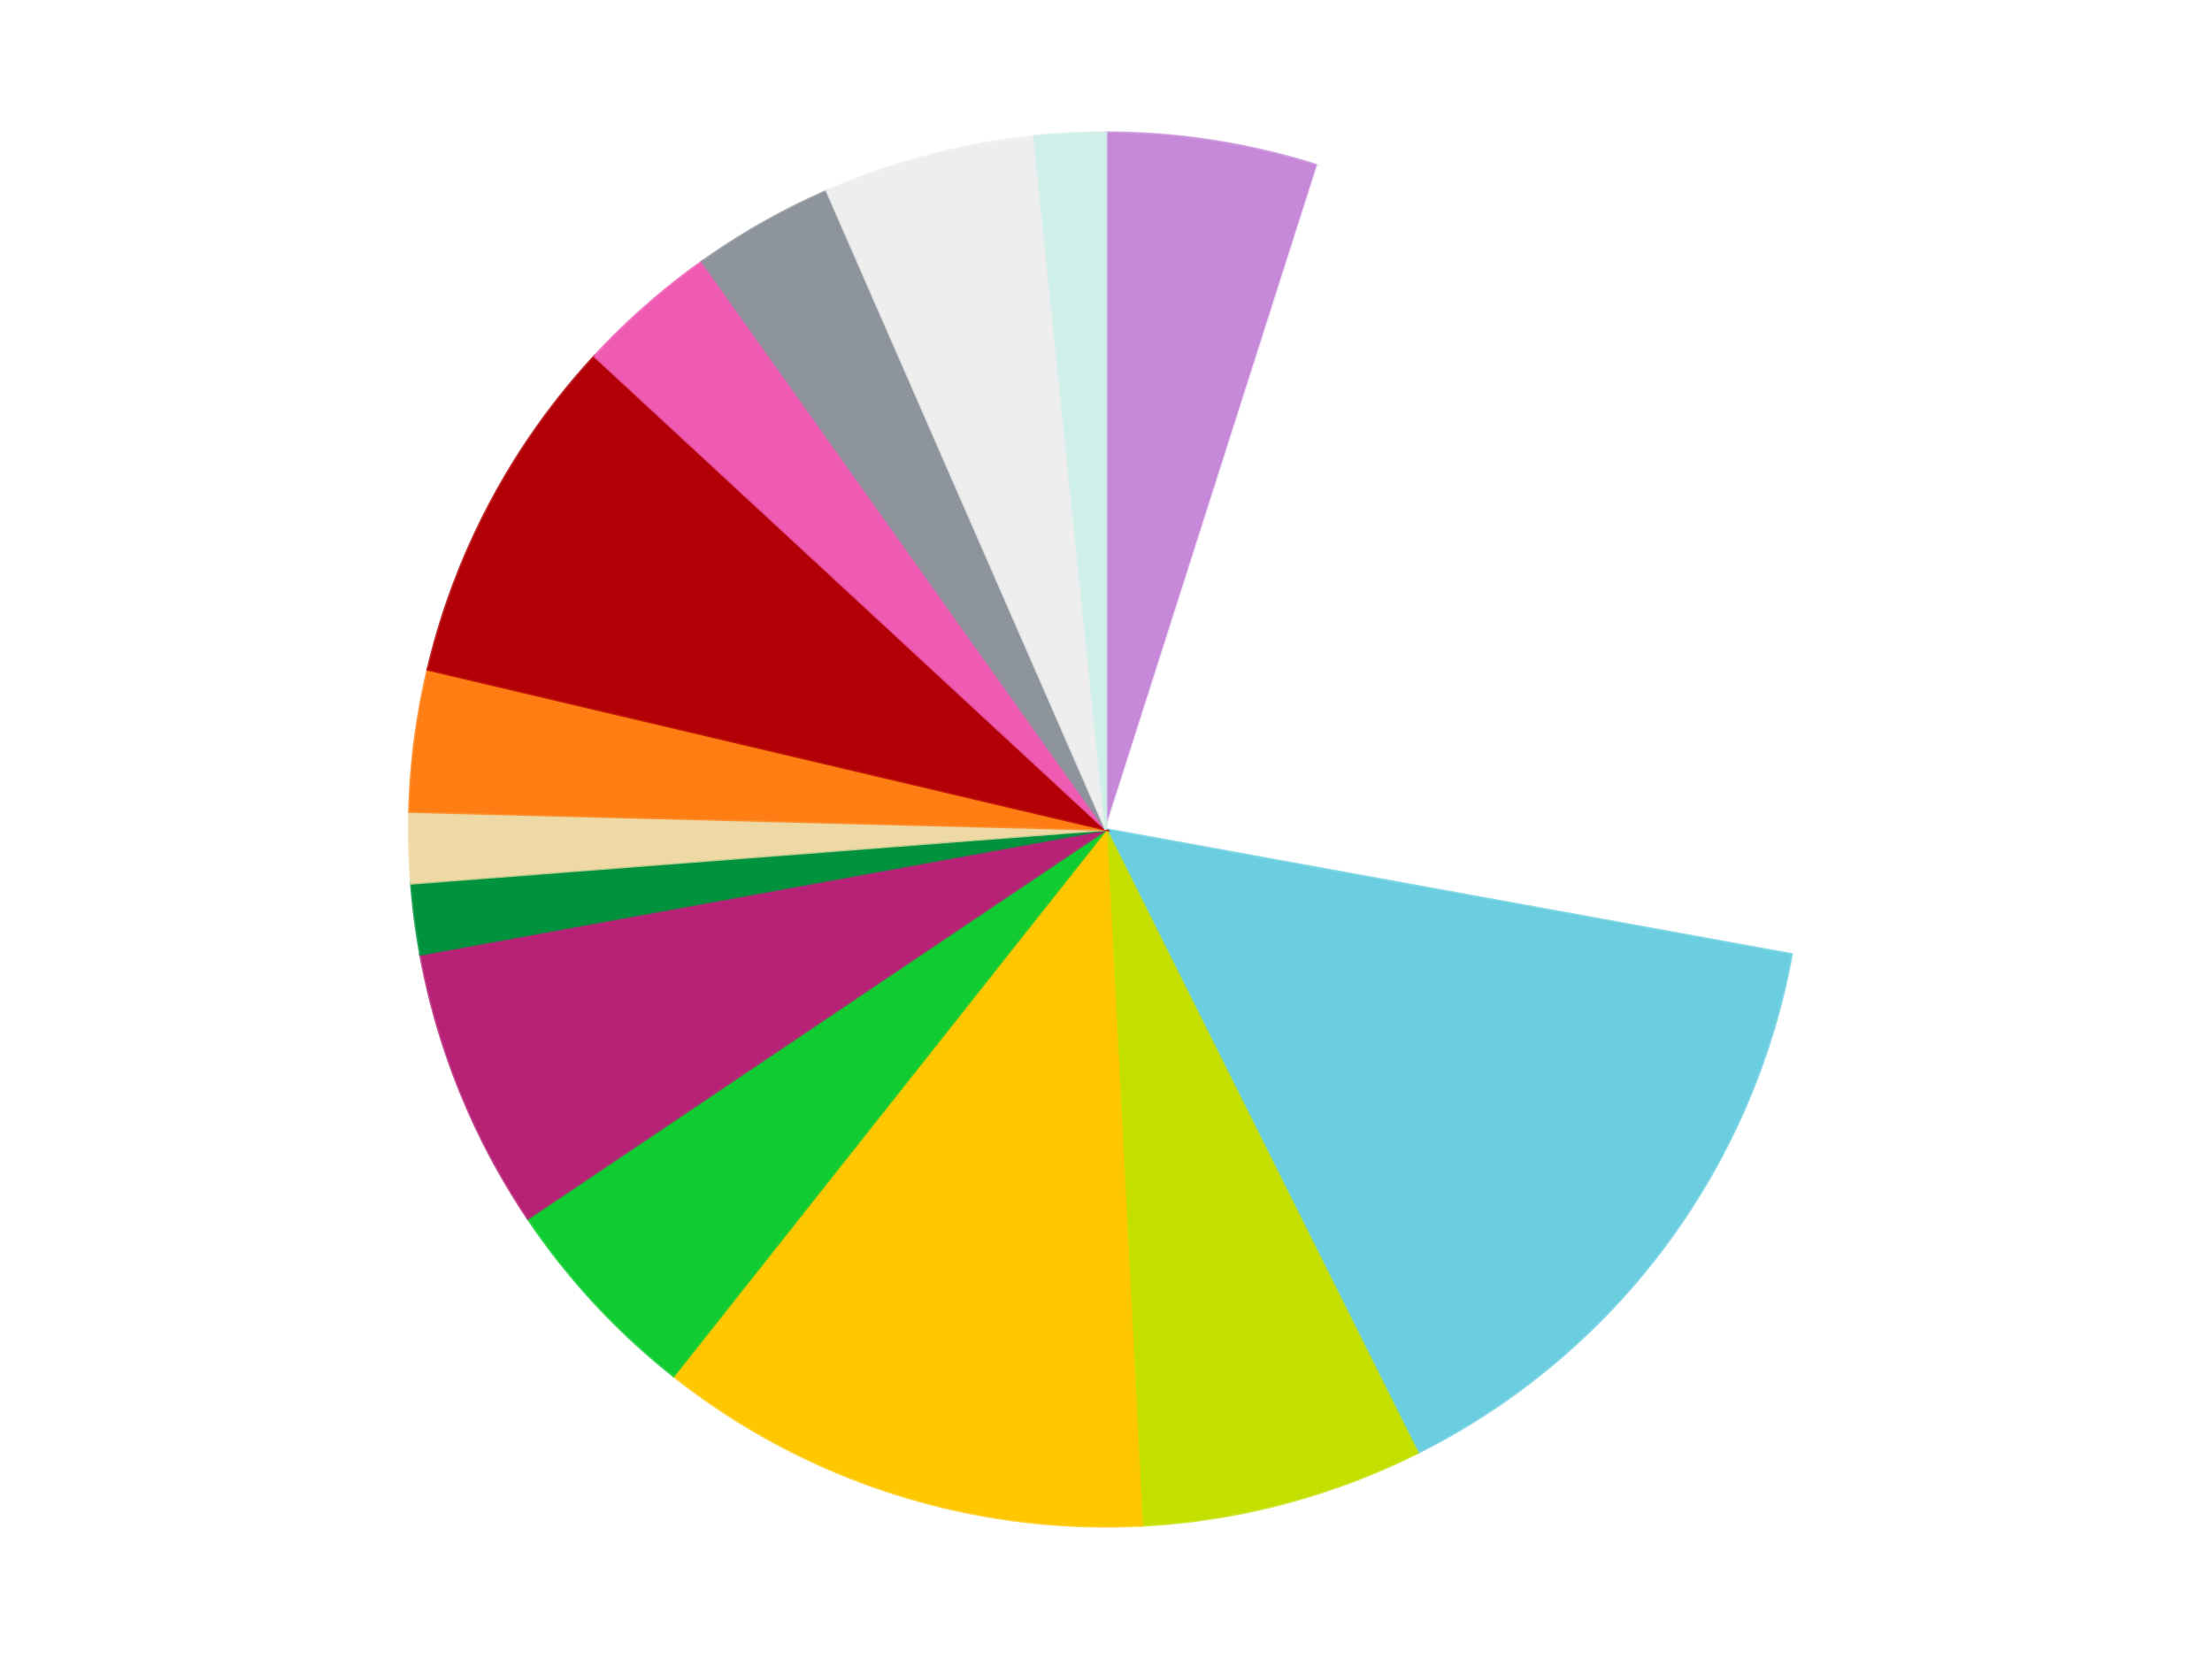
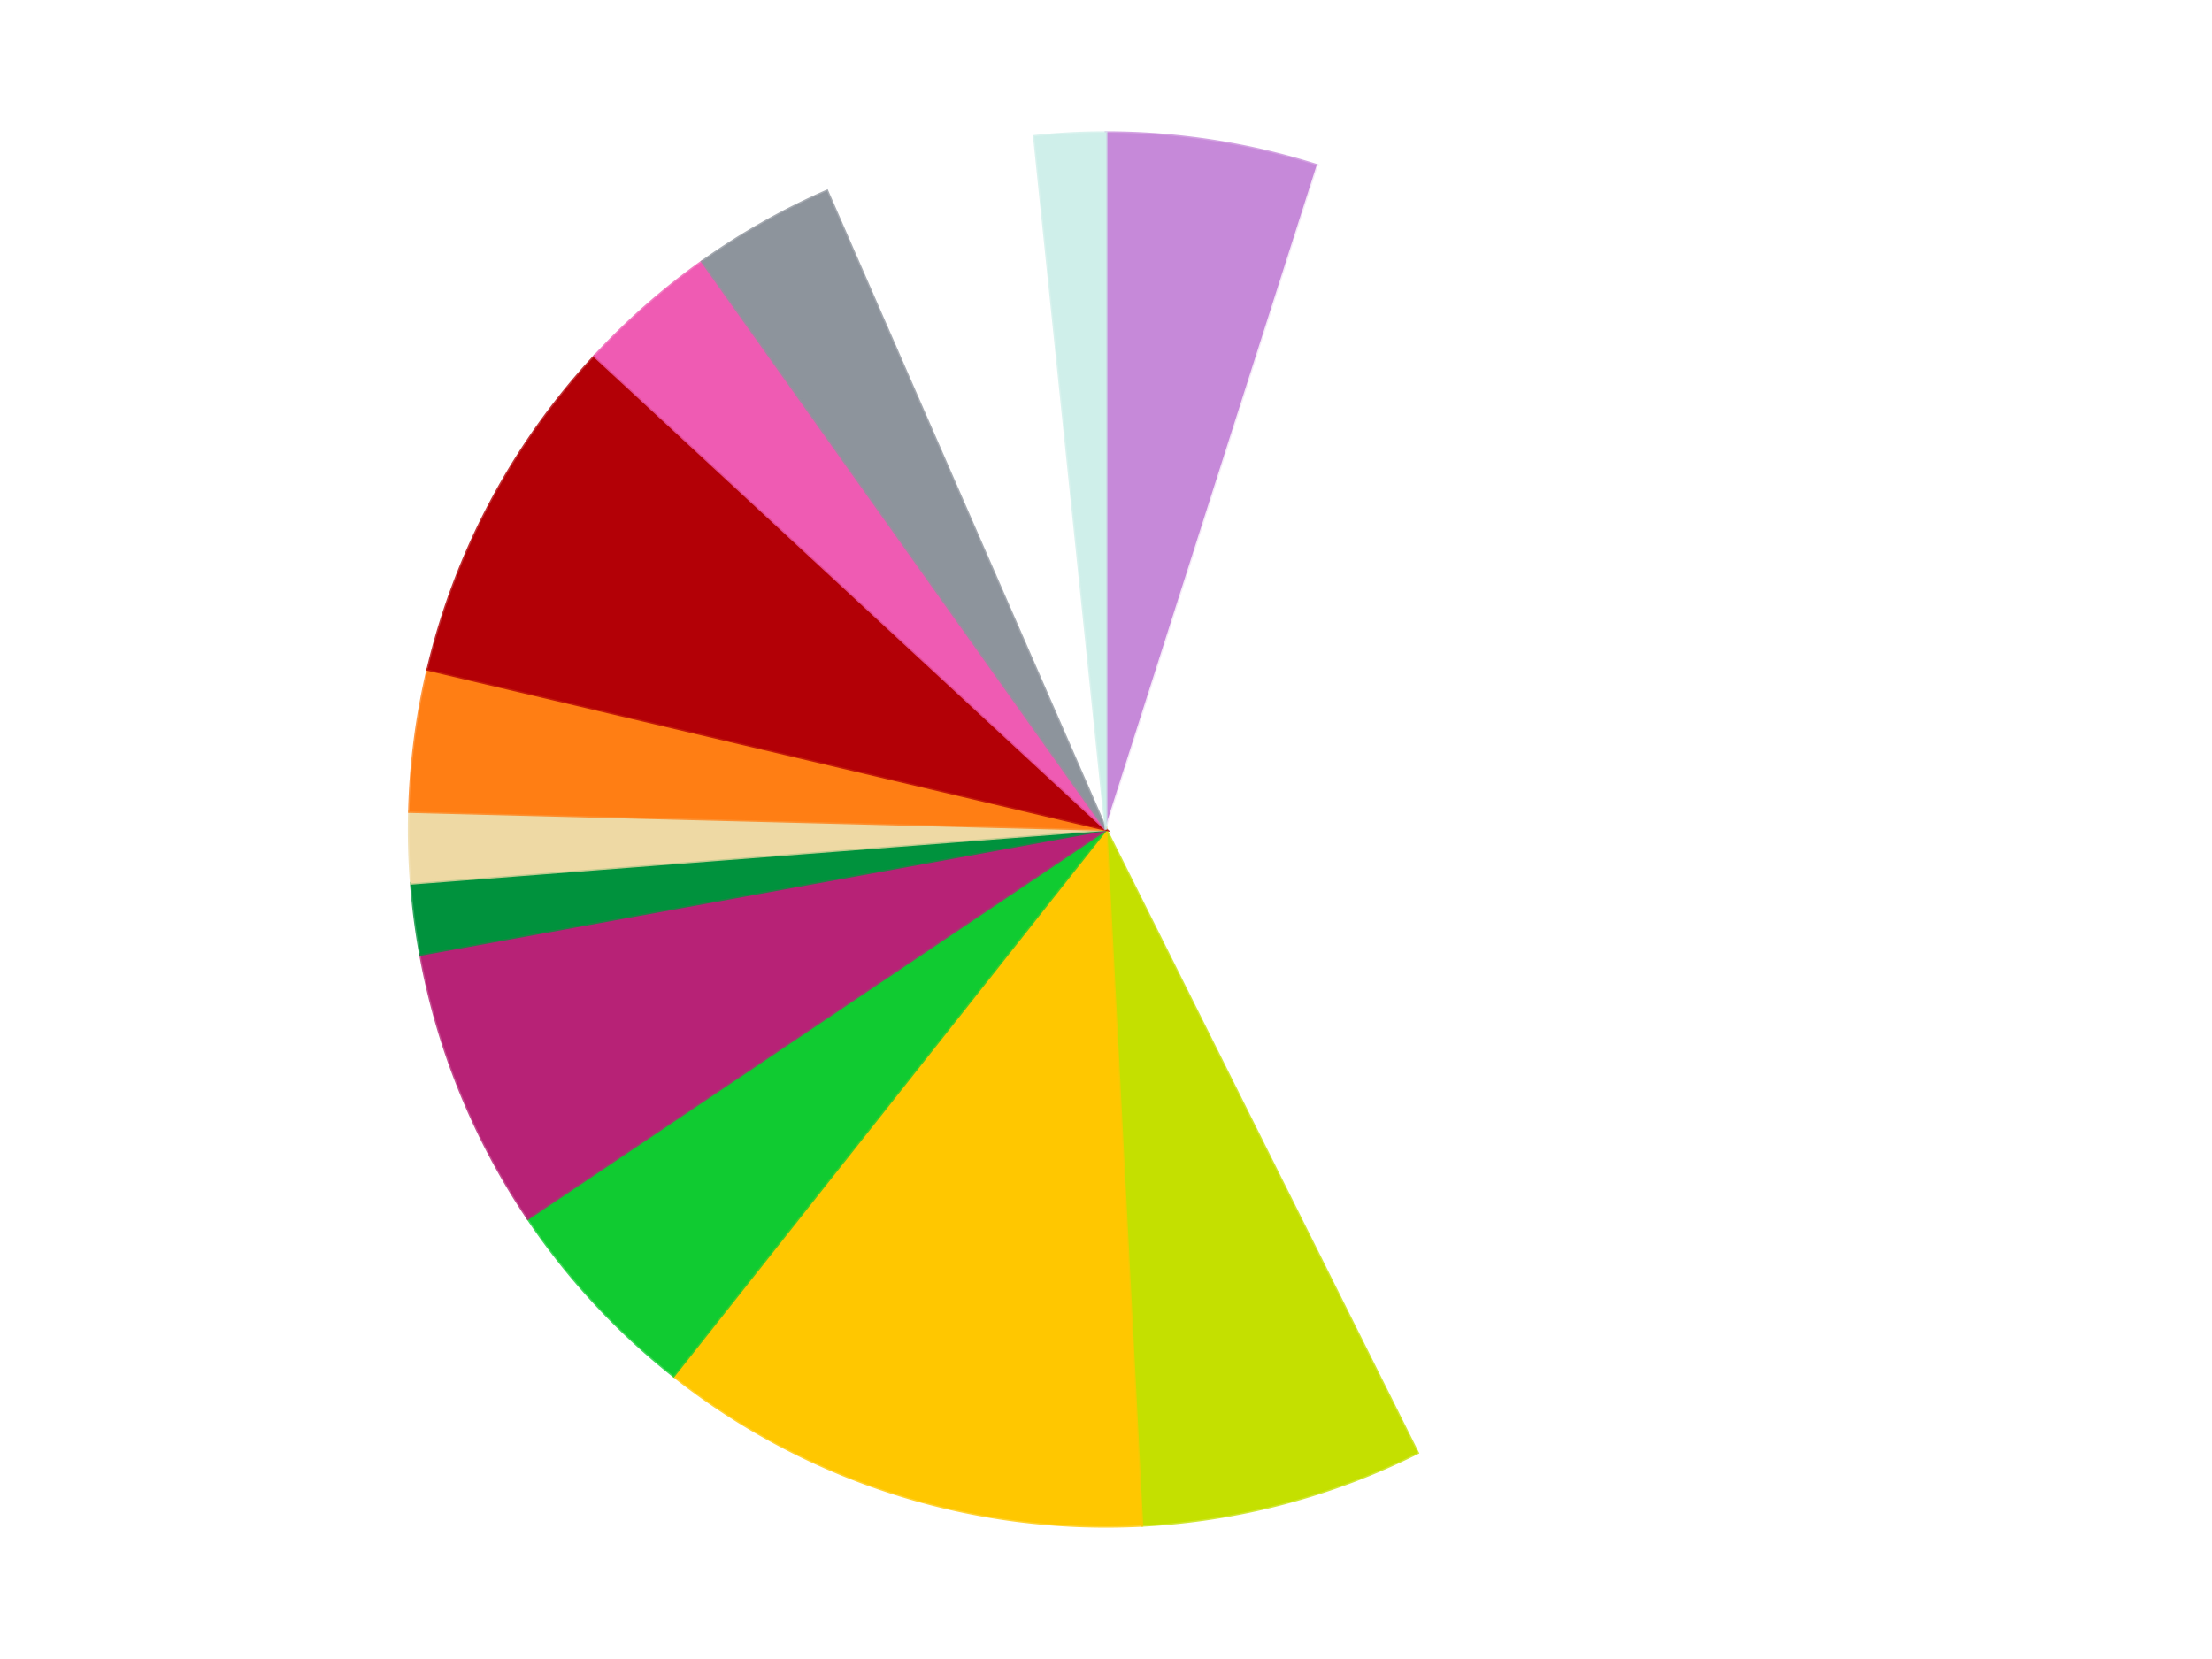
<svg xmlns="http://www.w3.org/2000/svg" xmlns:xlink="http://www.w3.org/1999/xlink" id="chart-349bfc57-b402-4293-9660-e7a2d21eb589" class="pygal-chart" viewBox="0 0 800 600">
  <defs>
    <style type="text/css">#chart-349bfc57-b402-4293-9660-e7a2d21eb589{-webkit-user-select:none;-webkit-font-smoothing:antialiased;font-family:Consolas,"Liberation Mono",Menlo,Courier,monospace}#chart-349bfc57-b402-4293-9660-e7a2d21eb589 .title{font-family:Consolas,"Liberation Mono",Menlo,Courier,monospace;font-size:16px}#chart-349bfc57-b402-4293-9660-e7a2d21eb589 .legends .legend text{font-family:Consolas,"Liberation Mono",Menlo,Courier,monospace;font-size:14px}#chart-349bfc57-b402-4293-9660-e7a2d21eb589 .axis text{font-family:Consolas,"Liberation Mono",Menlo,Courier,monospace;font-size:10px}#chart-349bfc57-b402-4293-9660-e7a2d21eb589 .axis text.major{font-family:Consolas,"Liberation Mono",Menlo,Courier,monospace;font-size:10px}#chart-349bfc57-b402-4293-9660-e7a2d21eb589 .text-overlay text.value{font-family:Consolas,"Liberation Mono",Menlo,Courier,monospace;font-size:16px}#chart-349bfc57-b402-4293-9660-e7a2d21eb589 .text-overlay text.label{font-family:Consolas,"Liberation Mono",Menlo,Courier,monospace;font-size:10px}#chart-349bfc57-b402-4293-9660-e7a2d21eb589 .tooltip{font-family:Consolas,"Liberation Mono",Menlo,Courier,monospace;font-size:14px}#chart-349bfc57-b402-4293-9660-e7a2d21eb589 text.no_data{font-family:Consolas,"Liberation Mono",Menlo,Courier,monospace;font-size:64px}
#chart-349bfc57-b402-4293-9660-e7a2d21eb589{background-color:transparent}#chart-349bfc57-b402-4293-9660-e7a2d21eb589 path,#chart-349bfc57-b402-4293-9660-e7a2d21eb589 line,#chart-349bfc57-b402-4293-9660-e7a2d21eb589 rect,#chart-349bfc57-b402-4293-9660-e7a2d21eb589 circle{-webkit-transition:150ms;-moz-transition:150ms;transition:150ms}#chart-349bfc57-b402-4293-9660-e7a2d21eb589 .graph &gt; .background{fill:transparent}#chart-349bfc57-b402-4293-9660-e7a2d21eb589 .plot &gt; .background{fill:transparent}#chart-349bfc57-b402-4293-9660-e7a2d21eb589 .graph{fill:rgba(0,0,0,.87)}#chart-349bfc57-b402-4293-9660-e7a2d21eb589 text.no_data{fill:rgba(0,0,0,1)}#chart-349bfc57-b402-4293-9660-e7a2d21eb589 .title{fill:rgba(0,0,0,1)}#chart-349bfc57-b402-4293-9660-e7a2d21eb589 .legends .legend text{fill:rgba(0,0,0,.87)}#chart-349bfc57-b402-4293-9660-e7a2d21eb589 .legends .legend:hover text{fill:rgba(0,0,0,1)}#chart-349bfc57-b402-4293-9660-e7a2d21eb589 .axis .line{stroke:rgba(0,0,0,1)}#chart-349bfc57-b402-4293-9660-e7a2d21eb589 .axis .guide.line{stroke:rgba(0,0,0,.54)}#chart-349bfc57-b402-4293-9660-e7a2d21eb589 .axis .major.line{stroke:rgba(0,0,0,.87)}#chart-349bfc57-b402-4293-9660-e7a2d21eb589 .axis text.major{fill:rgba(0,0,0,1)}#chart-349bfc57-b402-4293-9660-e7a2d21eb589 .axis.y .guides:hover .guide.line,#chart-349bfc57-b402-4293-9660-e7a2d21eb589 .line-graph .axis.x .guides:hover .guide.line,#chart-349bfc57-b402-4293-9660-e7a2d21eb589 .stackedline-graph .axis.x .guides:hover .guide.line,#chart-349bfc57-b402-4293-9660-e7a2d21eb589 .xy-graph .axis.x .guides:hover .guide.line{stroke:rgba(0,0,0,1)}#chart-349bfc57-b402-4293-9660-e7a2d21eb589 .axis .guides:hover text{fill:rgba(0,0,0,1)}#chart-349bfc57-b402-4293-9660-e7a2d21eb589 .reactive{fill-opacity:1.0;stroke-opacity:.8;stroke-width:1}#chart-349bfc57-b402-4293-9660-e7a2d21eb589 .ci{stroke:rgba(0,0,0,.87)}#chart-349bfc57-b402-4293-9660-e7a2d21eb589 .reactive.active,#chart-349bfc57-b402-4293-9660-e7a2d21eb589 .active .reactive{fill-opacity:0.6;stroke-opacity:.9;stroke-width:4}#chart-349bfc57-b402-4293-9660-e7a2d21eb589 .ci .reactive.active{stroke-width:1.5}#chart-349bfc57-b402-4293-9660-e7a2d21eb589 .series text{fill:rgba(0,0,0,1)}#chart-349bfc57-b402-4293-9660-e7a2d21eb589 .tooltip rect{fill:transparent;stroke:rgba(0,0,0,1);-webkit-transition:opacity 150ms;-moz-transition:opacity 150ms;transition:opacity 150ms}#chart-349bfc57-b402-4293-9660-e7a2d21eb589 .tooltip .label{fill:rgba(0,0,0,.87)}#chart-349bfc57-b402-4293-9660-e7a2d21eb589 .tooltip .label{fill:rgba(0,0,0,.87)}#chart-349bfc57-b402-4293-9660-e7a2d21eb589 .tooltip .legend{font-size:.8em;fill:rgba(0,0,0,.54)}#chart-349bfc57-b402-4293-9660-e7a2d21eb589 .tooltip .x_label{font-size:.6em;fill:rgba(0,0,0,1)}#chart-349bfc57-b402-4293-9660-e7a2d21eb589 .tooltip .xlink{font-size:.5em;text-decoration:underline}#chart-349bfc57-b402-4293-9660-e7a2d21eb589 .tooltip .value{font-size:1.5em}#chart-349bfc57-b402-4293-9660-e7a2d21eb589 .bound{font-size:.5em}#chart-349bfc57-b402-4293-9660-e7a2d21eb589 .max-value{font-size:.75em;fill:rgba(0,0,0,.54)}#chart-349bfc57-b402-4293-9660-e7a2d21eb589 .map-element{fill:transparent;stroke:rgba(0,0,0,.54) !important}#chart-349bfc57-b402-4293-9660-e7a2d21eb589 .map-element .reactive{fill-opacity:inherit;stroke-opacity:inherit}#chart-349bfc57-b402-4293-9660-e7a2d21eb589 .color-0,#chart-349bfc57-b402-4293-9660-e7a2d21eb589 .color-0 a:visited{stroke:#F44336;fill:#F44336}#chart-349bfc57-b402-4293-9660-e7a2d21eb589 .color-1,#chart-349bfc57-b402-4293-9660-e7a2d21eb589 .color-1 a:visited{stroke:#3F51B5;fill:#3F51B5}#chart-349bfc57-b402-4293-9660-e7a2d21eb589 .color-2,#chart-349bfc57-b402-4293-9660-e7a2d21eb589 .color-2 a:visited{stroke:#009688;fill:#009688}#chart-349bfc57-b402-4293-9660-e7a2d21eb589 .color-3,#chart-349bfc57-b402-4293-9660-e7a2d21eb589 .color-3 a:visited{stroke:#FFC107;fill:#FFC107}#chart-349bfc57-b402-4293-9660-e7a2d21eb589 .color-4,#chart-349bfc57-b402-4293-9660-e7a2d21eb589 .color-4 a:visited{stroke:#FF5722;fill:#FF5722}#chart-349bfc57-b402-4293-9660-e7a2d21eb589 .color-5,#chart-349bfc57-b402-4293-9660-e7a2d21eb589 .color-5 a:visited{stroke:#9C27B0;fill:#9C27B0}#chart-349bfc57-b402-4293-9660-e7a2d21eb589 .color-6,#chart-349bfc57-b402-4293-9660-e7a2d21eb589 .color-6 a:visited{stroke:#03A9F4;fill:#03A9F4}#chart-349bfc57-b402-4293-9660-e7a2d21eb589 .color-7,#chart-349bfc57-b402-4293-9660-e7a2d21eb589 .color-7 a:visited{stroke:#8BC34A;fill:#8BC34A}#chart-349bfc57-b402-4293-9660-e7a2d21eb589 .color-8,#chart-349bfc57-b402-4293-9660-e7a2d21eb589 .color-8 a:visited{stroke:#FF9800;fill:#FF9800}#chart-349bfc57-b402-4293-9660-e7a2d21eb589 .color-9,#chart-349bfc57-b402-4293-9660-e7a2d21eb589 .color-9 a:visited{stroke:#E91E63;fill:#E91E63}#chart-349bfc57-b402-4293-9660-e7a2d21eb589 .color-10,#chart-349bfc57-b402-4293-9660-e7a2d21eb589 .color-10 a:visited{stroke:#2196F3;fill:#2196F3}#chart-349bfc57-b402-4293-9660-e7a2d21eb589 .color-11,#chart-349bfc57-b402-4293-9660-e7a2d21eb589 .color-11 a:visited{stroke:#4CAF50;fill:#4CAF50}#chart-349bfc57-b402-4293-9660-e7a2d21eb589 .color-12,#chart-349bfc57-b402-4293-9660-e7a2d21eb589 .color-12 a:visited{stroke:#FFEB3B;fill:#FFEB3B}#chart-349bfc57-b402-4293-9660-e7a2d21eb589 .color-13,#chart-349bfc57-b402-4293-9660-e7a2d21eb589 .color-13 a:visited{stroke:#673AB7;fill:#673AB7}#chart-349bfc57-b402-4293-9660-e7a2d21eb589 .color-14,#chart-349bfc57-b402-4293-9660-e7a2d21eb589 .color-14 a:visited{stroke:#00BCD4;fill:#00BCD4}#chart-349bfc57-b402-4293-9660-e7a2d21eb589 .text-overlay .color-0 text{fill:black}#chart-349bfc57-b402-4293-9660-e7a2d21eb589 .text-overlay .color-1 text{fill:black}#chart-349bfc57-b402-4293-9660-e7a2d21eb589 .text-overlay .color-2 text{fill:black}#chart-349bfc57-b402-4293-9660-e7a2d21eb589 .text-overlay .color-3 text{fill:black}#chart-349bfc57-b402-4293-9660-e7a2d21eb589 .text-overlay .color-4 text{fill:black}#chart-349bfc57-b402-4293-9660-e7a2d21eb589 .text-overlay .color-5 text{fill:black}#chart-349bfc57-b402-4293-9660-e7a2d21eb589 .text-overlay .color-6 text{fill:black}#chart-349bfc57-b402-4293-9660-e7a2d21eb589 .text-overlay .color-7 text{fill:black}#chart-349bfc57-b402-4293-9660-e7a2d21eb589 .text-overlay .color-8 text{fill:black}#chart-349bfc57-b402-4293-9660-e7a2d21eb589 .text-overlay .color-9 text{fill:black}#chart-349bfc57-b402-4293-9660-e7a2d21eb589 .text-overlay .color-10 text{fill:black}#chart-349bfc57-b402-4293-9660-e7a2d21eb589 .text-overlay .color-11 text{fill:black}#chart-349bfc57-b402-4293-9660-e7a2d21eb589 .text-overlay .color-12 text{fill:black}#chart-349bfc57-b402-4293-9660-e7a2d21eb589 .text-overlay .color-13 text{fill:black}#chart-349bfc57-b402-4293-9660-e7a2d21eb589 .text-overlay .color-14 text{fill:black}
#chart-349bfc57-b402-4293-9660-e7a2d21eb589 text.no_data{text-anchor:middle}#chart-349bfc57-b402-4293-9660-e7a2d21eb589 .guide.line{fill:none}#chart-349bfc57-b402-4293-9660-e7a2d21eb589 .centered{text-anchor:middle}#chart-349bfc57-b402-4293-9660-e7a2d21eb589 .title{text-anchor:middle}#chart-349bfc57-b402-4293-9660-e7a2d21eb589 .legends .legend text{fill-opacity:1}#chart-349bfc57-b402-4293-9660-e7a2d21eb589 .axis.x text{text-anchor:middle}#chart-349bfc57-b402-4293-9660-e7a2d21eb589 .axis.x:not(.web) text[transform]{text-anchor:start}#chart-349bfc57-b402-4293-9660-e7a2d21eb589 .axis.x:not(.web) text[transform].backwards{text-anchor:end}#chart-349bfc57-b402-4293-9660-e7a2d21eb589 .axis.y text{text-anchor:end}#chart-349bfc57-b402-4293-9660-e7a2d21eb589 .axis.y text[transform].backwards{text-anchor:start}#chart-349bfc57-b402-4293-9660-e7a2d21eb589 .axis.y2 text{text-anchor:start}#chart-349bfc57-b402-4293-9660-e7a2d21eb589 .axis.y2 text[transform].backwards{text-anchor:end}#chart-349bfc57-b402-4293-9660-e7a2d21eb589 .axis .guide.line{stroke-dasharray:4,4;stroke:black}#chart-349bfc57-b402-4293-9660-e7a2d21eb589 .axis .major.guide.line{stroke-dasharray:6,6;stroke:black}#chart-349bfc57-b402-4293-9660-e7a2d21eb589 .horizontal .axis.y .guide.line,#chart-349bfc57-b402-4293-9660-e7a2d21eb589 .horizontal .axis.y2 .guide.line,#chart-349bfc57-b402-4293-9660-e7a2d21eb589 .vertical .axis.x .guide.line{opacity:0}#chart-349bfc57-b402-4293-9660-e7a2d21eb589 .horizontal .axis.always_show .guide.line,#chart-349bfc57-b402-4293-9660-e7a2d21eb589 .vertical .axis.always_show .guide.line{opacity:1 !important}#chart-349bfc57-b402-4293-9660-e7a2d21eb589 .axis.y .guides:hover .guide.line,#chart-349bfc57-b402-4293-9660-e7a2d21eb589 .axis.y2 .guides:hover .guide.line,#chart-349bfc57-b402-4293-9660-e7a2d21eb589 .axis.x .guides:hover .guide.line{opacity:1}#chart-349bfc57-b402-4293-9660-e7a2d21eb589 .axis .guides:hover text{opacity:1}#chart-349bfc57-b402-4293-9660-e7a2d21eb589 .nofill{fill:none}#chart-349bfc57-b402-4293-9660-e7a2d21eb589 .subtle-fill{fill-opacity:.2}#chart-349bfc57-b402-4293-9660-e7a2d21eb589 .dot{stroke-width:1px;fill-opacity:1;stroke-opacity:1}#chart-349bfc57-b402-4293-9660-e7a2d21eb589 .dot.active{stroke-width:5px}#chart-349bfc57-b402-4293-9660-e7a2d21eb589 .dot.negative{fill:transparent}#chart-349bfc57-b402-4293-9660-e7a2d21eb589 text,#chart-349bfc57-b402-4293-9660-e7a2d21eb589 tspan{stroke:none !important}#chart-349bfc57-b402-4293-9660-e7a2d21eb589 .series text.active{opacity:1}#chart-349bfc57-b402-4293-9660-e7a2d21eb589 .tooltip rect{fill-opacity:.95;stroke-width:.5}#chart-349bfc57-b402-4293-9660-e7a2d21eb589 .tooltip text{fill-opacity:1}#chart-349bfc57-b402-4293-9660-e7a2d21eb589 .showable{visibility:hidden}#chart-349bfc57-b402-4293-9660-e7a2d21eb589 .showable.shown{visibility:visible}#chart-349bfc57-b402-4293-9660-e7a2d21eb589 .gauge-background{fill:rgba(229,229,229,1);stroke:none}#chart-349bfc57-b402-4293-9660-e7a2d21eb589 .bg-lines{stroke:transparent;stroke-width:2px}</style>
    <script type="text/javascript">window.pygal = window.pygal || {};window.pygal.config = window.pygal.config || {};window.pygal.config['349bfc57-b402-4293-9660-e7a2d21eb589'] = {"allow_interruptions": false, "box_mode": "extremes", "classes": ["pygal-chart"], "css": ["file://style.css", "file://graph.css"], "defs": [], "disable_xml_declaration": false, "dots_size": 2.5, "dynamic_print_values": false, "explicit_size": false, "fill": false, "force_uri_protocol": "https", "formatter": null, "half_pie": false, "height": 600, "include_x_axis": false, "inner_radius": 0, "interpolate": null, "interpolation_parameters": {}, "interpolation_precision": 250, "inverse_y_axis": false, "js": ["//kozea.github.io/pygal.js/2.0.x/pygal-tooltips.min.js"], "legend_at_bottom": false, "legend_at_bottom_columns": null, "legend_box_size": 12, "logarithmic": false, "margin": 20, "margin_bottom": null, "margin_left": null, "margin_right": null, "margin_top": null, "max_scale": 16, "min_scale": 4, "missing_value_fill_truncation": "x", "no_data_text": "No data", "no_prefix": false, "order_min": null, "pretty_print": false, "print_labels": false, "print_values": false, "print_values_position": "center", "print_zeroes": true, "range": null, "rounded_bars": null, "secondary_range": null, "show_dots": true, "show_legend": false, "show_minor_x_labels": true, "show_minor_y_labels": true, "show_only_major_dots": false, "show_x_guides": false, "show_x_labels": true, "show_y_guides": true, "show_y_labels": true, "spacing": 10, "stack_from_top": false, "strict": false, "stroke": true, "stroke_style": null, "style": {"background": "transparent", "ci_colors": [], "colors": ["#F44336", "#3F51B5", "#009688", "#FFC107", "#FF5722", "#9C27B0", "#03A9F4", "#8BC34A", "#FF9800", "#E91E63", "#2196F3", "#4CAF50", "#FFEB3B", "#673AB7", "#00BCD4", "#CDDC39", "#9E9E9E", "#607D8B"], "dot_opacity": "1", "font_family": "Consolas, \"Liberation Mono\", Menlo, Courier, monospace", "foreground": "rgba(0, 0, 0, .87)", "foreground_strong": "rgba(0, 0, 0, 1)", "foreground_subtle": "rgba(0, 0, 0, .54)", "guide_stroke_color": "black", "guide_stroke_dasharray": "4,4", "label_font_family": "Consolas, \"Liberation Mono\", Menlo, Courier, monospace", "label_font_size": 10, "legend_font_family": "Consolas, \"Liberation Mono\", Menlo, Courier, monospace", "legend_font_size": 14, "major_guide_stroke_color": "black", "major_guide_stroke_dasharray": "6,6", "major_label_font_family": "Consolas, \"Liberation Mono\", Menlo, Courier, monospace", "major_label_font_size": 10, "no_data_font_family": "Consolas, \"Liberation Mono\", Menlo, Courier, monospace", "no_data_font_size": 64, "opacity": "1.0", "opacity_hover": "0.6", "plot_background": "transparent", "stroke_opacity": ".8", "stroke_opacity_hover": ".9", "stroke_width": "1", "stroke_width_hover": "4", "title_font_family": "Consolas, \"Liberation Mono\", Menlo, Courier, monospace", "title_font_size": 16, "tooltip_font_family": "Consolas, \"Liberation Mono\", Menlo, Courier, monospace", "tooltip_font_size": 14, "transition": "150ms", "value_background": "rgba(229, 229, 229, 1)", "value_colors": [], "value_font_family": "Consolas, \"Liberation Mono\", Menlo, Courier, monospace", "value_font_size": 16, "value_label_font_family": "Consolas, \"Liberation Mono\", Menlo, Courier, monospace", "value_label_font_size": 10}, "title": null, "tooltip_border_radius": 0, "tooltip_fancy_mode": true, "truncate_label": null, "truncate_legend": null, "width": 800, "x_label_rotation": 0, "x_labels": null, "x_labels_major": null, "x_labels_major_count": null, "x_labels_major_every": null, "x_title": null, "xrange": null, "y_label_rotation": 0, "y_labels": null, "y_labels_major": null, "y_labels_major_count": null, "y_labels_major_every": null, "y_title": null, "zero": 0, "legends": ["Medium Lavender", "White", "Medium Azure", "Lime", "Bright Light Orange", "Bright Green", "Magenta", "Green", "Tan", "Orange", "Red", "Dark Pink", "Flat Silver", "Trans-Clear", "Light Aqua"]}</script>
    <script type="text/javascript" xlink:href="https://kozea.github.io/pygal.js/2.0.x/pygal-tooltips.min.js" />
  </defs>
  <title>Pygal</title>
  <g class="graph pie-graph vertical">
    <rect x="0" y="0" width="800" height="600" class="background" />
    <g transform="translate(20, 20)" class="plot">
      <rect x="0" y="0" width="760" height="560" class="background" />
      <g class="series serie-0 color-0">
        <g class="slices">
          <g class="slice" style="fill: #C689D9; stroke: #C689D9">
            <path d="M380 28 A252 252 0 0 1 456.637 39.936 L380 280 A0 0 0 0 0 380 280 z" class="slice reactive tooltip-trigger" />
            <desc class="value">3</desc>
            <desc class="x centered">399.3902126647118</desc>
            <desc class="y centered">155.50092509252428</desc>
          </g>
        </g>
      </g>
      <g class="series serie-1 color-1">
        <g class="slices">
          <g class="slice" style="fill: #FFFFFF; stroke: #FFFFFF">
            <path d="M456.637 39.936 A252 252 0 0 1 627.917 325.179 L380 280 A0 0 0 0 0 380 280 z" class="slice reactive tooltip-trigger" />
            <desc class="value">14</desc>
            <desc class="x centered">488.02164313761784</desc>
            <desc class="y centered">215.1361070097613</desc>
          </g>
        </g>
      </g>
      <g class="series serie-2 color-2">
        <g class="slices">
          <g class="slice" style="fill: #6ACEE0; stroke: #6ACEE0">
-             <path d="M627.917 325.179 A252 252 0 0 1 492.668 505.411 L380 280 A0 0 0 0 0 380 280 z" class="slice reactive tooltip-trigger" />
            <desc class="value">9</desc>
            <desc class="x centered">480.77974483720465</desc>
            <desc class="y centered">355.6269993490944</desc>
          </g>
        </g>
      </g>
      <g class="series serie-3 color-3">
        <g class="slices">
          <g class="slice" style="fill: #C4E000; stroke: #C4E000">
            <path d="M492.668 505.411 A252 252 0 0 1 392.973 531.666 L380 280 A0 0 0 0 0 380 280 z" class="slice reactive tooltip-trigger" />
            <desc class="value">4</desc>
            <desc class="x centered">412.0885611503948</desc>
            <desc class="y centered">401.84549332370636</desc>
          </g>
        </g>
      </g>
      <g class="series serie-4 color-4">
        <g class="slices">
          <g class="slice" style="fill: #FFC700; stroke: #FFC700">
            <path d="M392.973 531.666 A252 252 0 0 1 223.606 477.598 L380 280 A0 0 0 0 0 380 280 z" class="slice reactive tooltip-trigger" />
            <desc class="value">7</desc>
            <desc class="x centered">341.6815311267327</desc>
            <desc class="y centered">400.0320579812262</desc>
          </g>
        </g>
      </g>
      <g class="series serie-5 color-5">
        <g class="slices">
          <g class="slice" style="fill: #10CB31; stroke: #10CB31">
            <path d="M223.606 477.598 A252 252 0 0 1 170.921 420.677 L380 280 A0 0 0 0 0 380 280 z" class="slice reactive tooltip-trigger" />
            <desc class="value">3</desc>
            <desc class="x centered">287.5304438295429</desc>
            <desc class="y centered">365.5884407010589</desc>
          </g>
        </g>
      </g>
      <g class="series serie-6 color-6">
        <g class="slices">
          <g class="slice" style="fill: #B72276; stroke: #B72276">
            <path d="M170.921 420.677 A252 252 0 0 1 132.083 325.179 L380 280 A0 0 0 0 0 380 280 z" class="slice reactive tooltip-trigger" />
            <desc class="value">4</desc>
            <desc class="x centered">263.28318000031163</desc>
            <desc class="y centered">327.4677145980333</desc>
          </g>
        </g>
      </g>
      <g class="series serie-7 color-7">
        <g class="slices">
          <g class="slice" style="fill: #00923D; stroke: #00923D">
            <path d="M132.083 325.179 A252 252 0 0 1 128.752 299.448 L380 280 A0 0 0 0 0 380 280 z" class="slice reactive tooltip-trigger" />
            <desc class="value">1</desc>
            <desc class="x centered">255.04294305885122</desc>
            <desc class="y centered">296.1781927484655</desc>
          </g>
        </g>
      </g>
      <g class="series serie-8 color-8">
        <g class="slices">
          <g class="slice" style="fill: #EED9A4; stroke: #EED9A4">
            <path d="M128.752 299.448 A252 252 0 0 1 128.084 273.512 L380 280 A0 0 0 0 0 380 280 z" class="slice reactive tooltip-trigger" />
            <desc class="value">1</desc>
            <desc class="x centered">254.04177309319655</desc>
            <desc class="y centered">283.2442371205286</desc>
          </g>
        </g>
      </g>
      <g class="series serie-9 color-9">
        <g class="slices">
          <g class="slice" style="fill: #FF7E14; stroke: #FF7E14">
            <path d="M128.084 273.512 A252 252 0 0 1 134.737 222.119 L380 280 A0 0 0 0 0 380 280 z" class="slice reactive tooltip-trigger" />
            <desc class="value">2</desc>
            <desc class="x centered">255.04294305885122</desc>
            <desc class="y centered">263.82180725153455</desc>
          </g>
        </g>
      </g>
      <g class="series serie-10 color-10">
        <g class="slices">
          <g class="slice" style="fill: #B30006; stroke: #B30006">
            <path d="M134.737 222.119 A252 252 0 0 1 195.061 108.823 L380 280 A0 0 0 0 0 380 280 z" class="slice reactive tooltip-trigger" />
            <desc class="value">5</desc>
            <desc class="x centered">268.7824714109811</desc>
            <desc class="y centered">220.78293037855764</desc>
          </g>
        </g>
      </g>
      <g class="series serie-11 color-11">
        <g class="slices">
          <g class="slice" style="fill: #EF5BB3; stroke: #EF5BB3">
            <path d="M195.061 108.823 A252 252 0 0 1 233.986 74.613 L380 280 A0 0 0 0 0 380 280 z" class="slice reactive tooltip-trigger" />
            <desc class="value">2</desc>
            <desc class="x centered">296.82083279542485</desc>
            <desc class="y centered">185.35737671031444</desc>
          </g>
        </g>
      </g>
      <g class="series serie-12 color-12">
        <g class="slices">
          <g class="slice" style="fill: #8D949C; stroke: #8D949C">
            <path d="M233.986 74.613 A252 252 0 0 1 279.086 49.088 L380 280 A0 0 0 0 0 380 280 z" class="slice reactive tooltip-trigger" />
            <desc class="value">2</desc>
            <desc class="x centered">317.9389434378132</desc>
            <desc class="y centered">170.34405963020038</desc>
          </g>
        </g>
      </g>
      <g class="series serie-13 color-13">
        <g class="slices">
          <g class="slice" style="fill: #EEEEEE; stroke: #EEEEEE">
-             <path d="M279.086 49.088 A252 252 0 0 1 354.089 29.336 L380 280 A0 0 0 0 0 380 280 z" class="slice reactive tooltip-trigger" />
            <desc class="value">3</desc>
            <desc class="x centered">347.91143884960525</desc>
            <desc class="y centered">158.15450667629364</desc>
          </g>
        </g>
      </g>
      <g class="series serie-14 color-14">
        <g class="slices">
          <g class="slice" style="fill: #CFEFEA; stroke: #CFEFEA">
            <path d="M354.089 29.336 A252 252 0 0 1 380 28 L380 280 A0 0 0 0 0 380 280 z" class="slice reactive tooltip-trigger" />
            <desc class="value">1</desc>
            <desc class="x centered">373.51367689893635</desc>
            <desc class="y centered">154.16706467451135</desc>
          </g>
        </g>
      </g>
    </g>
    <g class="titles" />
    <g transform="translate(20, 20)" class="plot overlay">
      <g class="series serie-0 color-0" />
      <g class="series serie-1 color-1" />
      <g class="series serie-2 color-2" />
      <g class="series serie-3 color-3" />
      <g class="series serie-4 color-4" />
      <g class="series serie-5 color-5" />
      <g class="series serie-6 color-6" />
      <g class="series serie-7 color-7" />
      <g class="series serie-8 color-8" />
      <g class="series serie-9 color-9" />
      <g class="series serie-10 color-10" />
      <g class="series serie-11 color-11" />
      <g class="series serie-12 color-12" />
      <g class="series serie-13 color-13" />
      <g class="series serie-14 color-14" />
    </g>
    <g transform="translate(20, 20)" class="plot text-overlay">
      <g class="series serie-0 color-0" />
      <g class="series serie-1 color-1" />
      <g class="series serie-2 color-2" />
      <g class="series serie-3 color-3" />
      <g class="series serie-4 color-4" />
      <g class="series serie-5 color-5" />
      <g class="series serie-6 color-6" />
      <g class="series serie-7 color-7" />
      <g class="series serie-8 color-8" />
      <g class="series serie-9 color-9" />
      <g class="series serie-10 color-10" />
      <g class="series serie-11 color-11" />
      <g class="series serie-12 color-12" />
      <g class="series serie-13 color-13" />
      <g class="series serie-14 color-14" />
    </g>
    <g transform="translate(20, 20)" class="plot tooltip-overlay">
      <g transform="translate(0 0)" style="opacity: 0" class="tooltip">
        <rect rx="0" ry="0" width="0" height="0" class="tooltip-box" />
        <g class="text" />
      </g>
    </g>
  </g>
</svg>